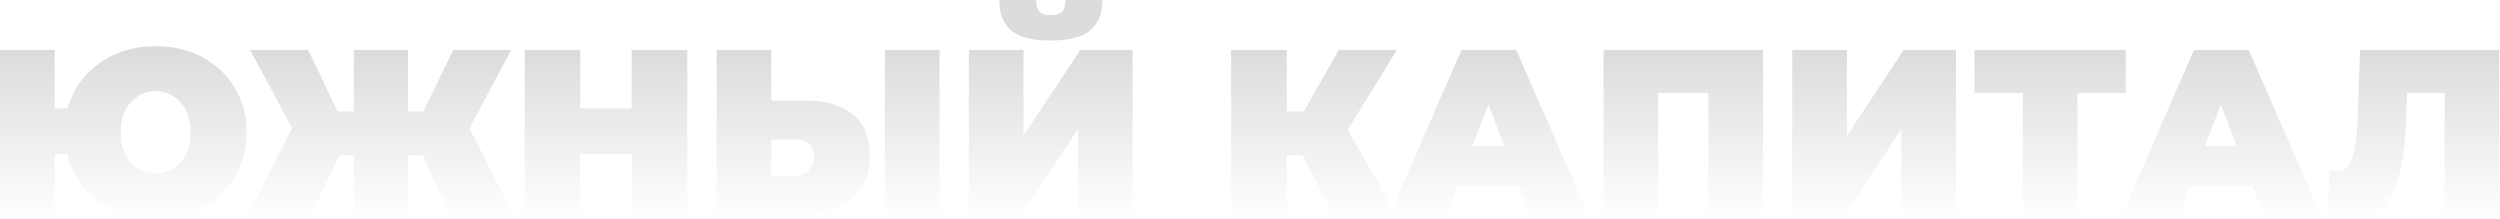
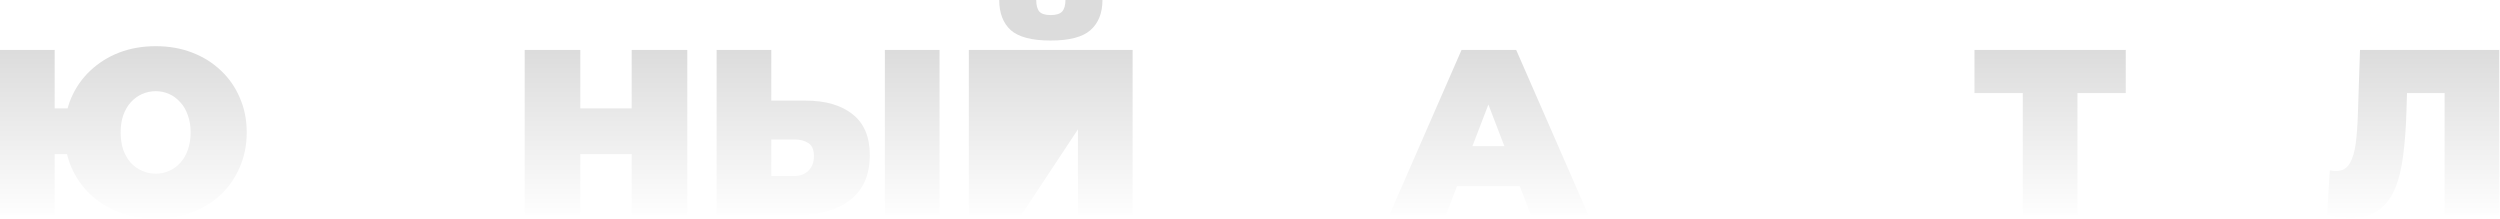
<svg xmlns="http://www.w3.org/2000/svg" width="2143" height="188" viewBox="0 0 2143 188" fill="none">
  <g opacity="0.2">
    <path d="M0 184.224V42.824H46.864V92.92H83.426V132.108H46.864V184.224H0ZM133.522 187.456C122.21 187.456 111.773 185.638 102.212 182.002C92.785 178.366 84.503 173.249 77.366 166.65C70.363 159.917 64.909 152.039 61.004 143.016C57.233 133.993 55.348 124.163 55.348 113.524C55.348 102.751 57.233 92.92 61.004 84.032C64.909 75.009 70.363 67.199 77.366 60.6C84.503 53.867 92.785 48.682 102.212 45.046C111.773 41.41 122.21 39.592 133.522 39.592C144.834 39.592 155.203 41.41 164.63 45.046C174.191 48.682 182.473 53.867 189.476 60.6C196.479 67.199 201.865 75.009 205.636 84.032C209.541 92.92 211.494 102.751 211.494 113.524C211.494 124.163 209.541 133.993 205.636 143.016C201.865 152.039 196.479 159.917 189.476 166.65C182.473 173.249 174.191 178.366 164.63 182.002C155.203 185.638 144.834 187.456 133.522 187.456ZM133.522 148.874C137.697 148.874 141.535 148.066 145.036 146.45C148.672 144.834 151.837 142.545 154.53 139.582C157.358 136.485 159.513 132.781 160.994 128.472C162.61 124.028 163.418 119.045 163.418 113.524C163.418 108.003 162.61 103.087 160.994 98.778C159.513 94.334 157.358 90.631 154.53 87.668C151.837 84.571 148.672 82.214 145.036 80.598C141.535 78.982 137.697 78.174 133.522 78.174C129.347 78.174 125.442 78.982 121.806 80.598C118.17 82.214 114.938 84.571 112.11 87.668C109.417 90.631 107.262 94.334 105.646 98.778C104.165 103.087 103.424 108.003 103.424 113.524C103.424 119.045 104.165 124.028 105.646 128.472C107.262 132.781 109.417 136.485 112.11 139.582C114.938 142.545 118.17 144.834 121.806 146.45C125.442 148.066 129.347 148.874 133.522 148.874Z" fill="url(#paint0_linear_2757_15808)" />
-     <path d="M385.501 184.224L355.201 117.968L395.197 95.748L440.243 184.224H385.501ZM336.011 133.118V95.546H383.077V133.118H336.011ZM397.823 118.574L353.787 114.13L388.531 42.824H438.223L397.823 118.574ZM267.129 184.224H212.387L257.635 95.748L297.631 117.968L267.129 184.224ZM349.747 184.224H303.287V42.824H349.747V184.224ZM317.023 133.118H269.553V95.546H317.023V133.118ZM255.009 118.574L214.407 42.824H264.099L298.237 114.13L255.009 118.574Z" fill="url(#paint1_linear_2757_15808)" />
    <path d="M541.474 42.824H589.146V184.224H541.474V42.824ZM497.438 184.224H449.766V42.824H497.438V184.224ZM544.706 132.108H494.206V92.92H544.706V132.108Z" fill="url(#paint2_linear_2757_15808)" />
    <path d="M690.439 86.254C707.676 86.254 721.143 90.159 730.839 97.97C740.67 105.646 745.585 117.295 745.585 132.916C745.585 149.749 740.064 162.543 729.021 171.296C717.979 179.915 703.098 184.224 684.379 184.224H614.285V42.824H661.149V86.254H690.439ZM681.147 150.894C685.86 150.894 689.766 149.413 692.863 146.45C696.095 143.353 697.711 139.111 697.711 133.724C697.711 128.337 696.095 124.634 692.863 122.614C689.766 120.594 685.86 119.584 681.147 119.584H661.149V150.894H681.147ZM758.513 184.224V42.824H805.377V184.224H758.513Z" fill="url(#paint3_linear_2757_15808)" />
-     <path d="M830.488 184.224V42.824H877.352V116.352L926.034 42.824H970.878V184.224H924.014V110.898L875.534 184.224H830.488ZM900.582 34.744C884.557 34.744 873.178 31.781 866.444 25.856C859.846 19.796 856.546 11.177 856.546 0H888.26C888.26 4.444 889.136 7.743 890.886 9.898C892.772 11.918 896.004 12.928 900.582 12.928C905.296 12.928 908.595 11.918 910.48 9.898C912.366 7.743 913.308 4.444 913.308 0H945.022C945.022 11.177 941.588 19.796 934.72 25.856C927.987 31.781 916.608 34.744 900.582 34.744Z" fill="url(#paint4_linear_2757_15808)" />
-     <path d="M1143.41 184.224L1108.27 117.968L1146.24 95.748L1197.15 184.224H1143.41ZM1055.34 184.224V42.824H1103.01V184.224H1055.34ZM1089.28 133.118V95.546H1142.81V133.118H1089.28ZM1150.89 118.574L1107.05 114.13L1147.66 42.824H1197.35L1150.89 118.574Z" fill="url(#paint5_linear_2757_15808)" />
+     <path d="M830.488 184.224V42.824H877.352L926.034 42.824H970.878V184.224H924.014V110.898L875.534 184.224H830.488ZM900.582 34.744C884.557 34.744 873.178 31.781 866.444 25.856C859.846 19.796 856.546 11.177 856.546 0H888.26C888.26 4.444 889.136 7.743 890.886 9.898C892.772 11.918 896.004 12.928 900.582 12.928C905.296 12.928 908.595 11.918 910.48 9.898C912.366 7.743 913.308 4.444 913.308 0H945.022C945.022 11.177 941.588 19.796 934.72 25.856C927.987 31.781 916.608 34.744 900.582 34.744Z" fill="url(#paint4_linear_2757_15808)" />
    <path d="M1191.01 184.224L1252.82 42.824H1299.68L1361.5 184.224H1312.21L1266.56 65.448H1285.14L1239.49 184.224H1191.01ZM1227.77 159.58L1239.89 125.24H1304.94L1317.06 159.58H1227.77Z" fill="url(#paint6_linear_2757_15808)" />
-     <path d="M1374.55 184.224V42.824H1511.3V184.224H1464.44V69.69L1474.74 79.79H1411.11L1421.41 69.69V184.224H1374.55Z" fill="url(#paint7_linear_2757_15808)" />
-     <path d="M1536.3 184.224V42.824H1583.17V116.352L1631.85 42.824H1676.69V184.224H1629.83V110.898L1581.35 184.224H1536.3Z" fill="url(#paint8_linear_2757_15808)" />
    <path d="M1733.93 184.224V69.488L1744.23 79.79H1692.52V42.824H1822.2V79.79H1770.49L1780.79 69.488V184.224H1733.93Z" fill="url(#paint9_linear_2757_15808)" />
-     <path d="M1818.9 184.224L1880.72 42.824H1927.58L1989.39 184.224H1940.1L1894.45 65.448H1913.04L1867.38 184.224H1818.9ZM1855.67 159.58L1867.79 125.24H1932.83L1944.95 159.58H1855.67Z" fill="url(#paint10_linear_2757_15808)" />
    <path d="M2014.92 186.85C2011.96 186.85 2008.79 186.648 2005.43 186.244C2002.06 185.84 1998.49 185.167 1994.72 184.224L1997.14 146.046C1999.03 146.45 2000.78 146.652 2002.4 146.652C2007.65 146.652 2011.55 144.497 2014.11 140.188C2016.67 135.879 2018.42 130.088 2019.36 122.816C2020.31 115.409 2020.91 107.127 2021.18 97.97L2023 42.824H2142.38V184.224H2095.52V69.69L2105.82 79.79H2054.31L2063.6 69.084L2062.79 96.152C2062.39 109.753 2061.45 122.143 2059.97 133.32C2058.62 144.363 2056.26 153.924 2052.9 162.004C2049.53 169.949 2044.75 176.077 2038.55 180.386C2032.49 184.695 2024.62 186.85 2014.92 186.85Z" fill="url(#paint11_linear_2757_15808)" />
  </g>
  <defs>
    <linearGradient id="paint0_linear_2757_15808" x1="1257.98" y1="36.724" x2="1257.98" y2="207.224" gradientUnits="userSpaceOnUse">
      <stop offset="0.039" stop-opacity="0.69" />
      <stop offset="0.892" stop-opacity="0" />
    </linearGradient>
    <linearGradient id="paint1_linear_2757_15808" x1="1257.98" y1="36.724" x2="1257.98" y2="207.224" gradientUnits="userSpaceOnUse">
      <stop offset="0.039" stop-opacity="0.69" />
      <stop offset="0.892" stop-opacity="0" />
    </linearGradient>
    <linearGradient id="paint2_linear_2757_15808" x1="1257.98" y1="36.724" x2="1257.98" y2="207.224" gradientUnits="userSpaceOnUse">
      <stop offset="0.039" stop-opacity="0.69" />
      <stop offset="0.892" stop-opacity="0" />
    </linearGradient>
    <linearGradient id="paint3_linear_2757_15808" x1="1257.98" y1="36.724" x2="1257.98" y2="207.224" gradientUnits="userSpaceOnUse">
      <stop offset="0.039" stop-opacity="0.69" />
      <stop offset="0.892" stop-opacity="0" />
    </linearGradient>
    <linearGradient id="paint4_linear_2757_15808" x1="1257.98" y1="36.724" x2="1257.98" y2="207.224" gradientUnits="userSpaceOnUse">
      <stop offset="0.039" stop-opacity="0.69" />
      <stop offset="0.892" stop-opacity="0" />
    </linearGradient>
    <linearGradient id="paint5_linear_2757_15808" x1="1257.98" y1="36.724" x2="1257.98" y2="207.224" gradientUnits="userSpaceOnUse">
      <stop offset="0.039" stop-opacity="0.69" />
      <stop offset="0.892" stop-opacity="0" />
    </linearGradient>
    <linearGradient id="paint6_linear_2757_15808" x1="1257.98" y1="36.724" x2="1257.98" y2="207.224" gradientUnits="userSpaceOnUse">
      <stop offset="0.039" stop-opacity="0.69" />
      <stop offset="0.892" stop-opacity="0" />
    </linearGradient>
    <linearGradient id="paint7_linear_2757_15808" x1="1257.98" y1="36.724" x2="1257.98" y2="207.224" gradientUnits="userSpaceOnUse">
      <stop offset="0.039" stop-opacity="0.69" />
      <stop offset="0.892" stop-opacity="0" />
    </linearGradient>
    <linearGradient id="paint8_linear_2757_15808" x1="1257.98" y1="36.724" x2="1257.98" y2="207.224" gradientUnits="userSpaceOnUse">
      <stop offset="0.039" stop-opacity="0.69" />
      <stop offset="0.892" stop-opacity="0" />
    </linearGradient>
    <linearGradient id="paint9_linear_2757_15808" x1="1257.98" y1="36.724" x2="1257.98" y2="207.224" gradientUnits="userSpaceOnUse">
      <stop offset="0.039" stop-opacity="0.69" />
      <stop offset="0.892" stop-opacity="0" />
    </linearGradient>
    <linearGradient id="paint10_linear_2757_15808" x1="1257.98" y1="36.724" x2="1257.98" y2="207.224" gradientUnits="userSpaceOnUse">
      <stop offset="0.039" stop-opacity="0.69" />
      <stop offset="0.892" stop-opacity="0" />
    </linearGradient>
    <linearGradient id="paint11_linear_2757_15808" x1="1257.98" y1="36.724" x2="1257.98" y2="207.224" gradientUnits="userSpaceOnUse">
      <stop offset="0.039" stop-opacity="0.69" />
      <stop offset="0.892" stop-opacity="0" />
    </linearGradient>
  </defs>
</svg>